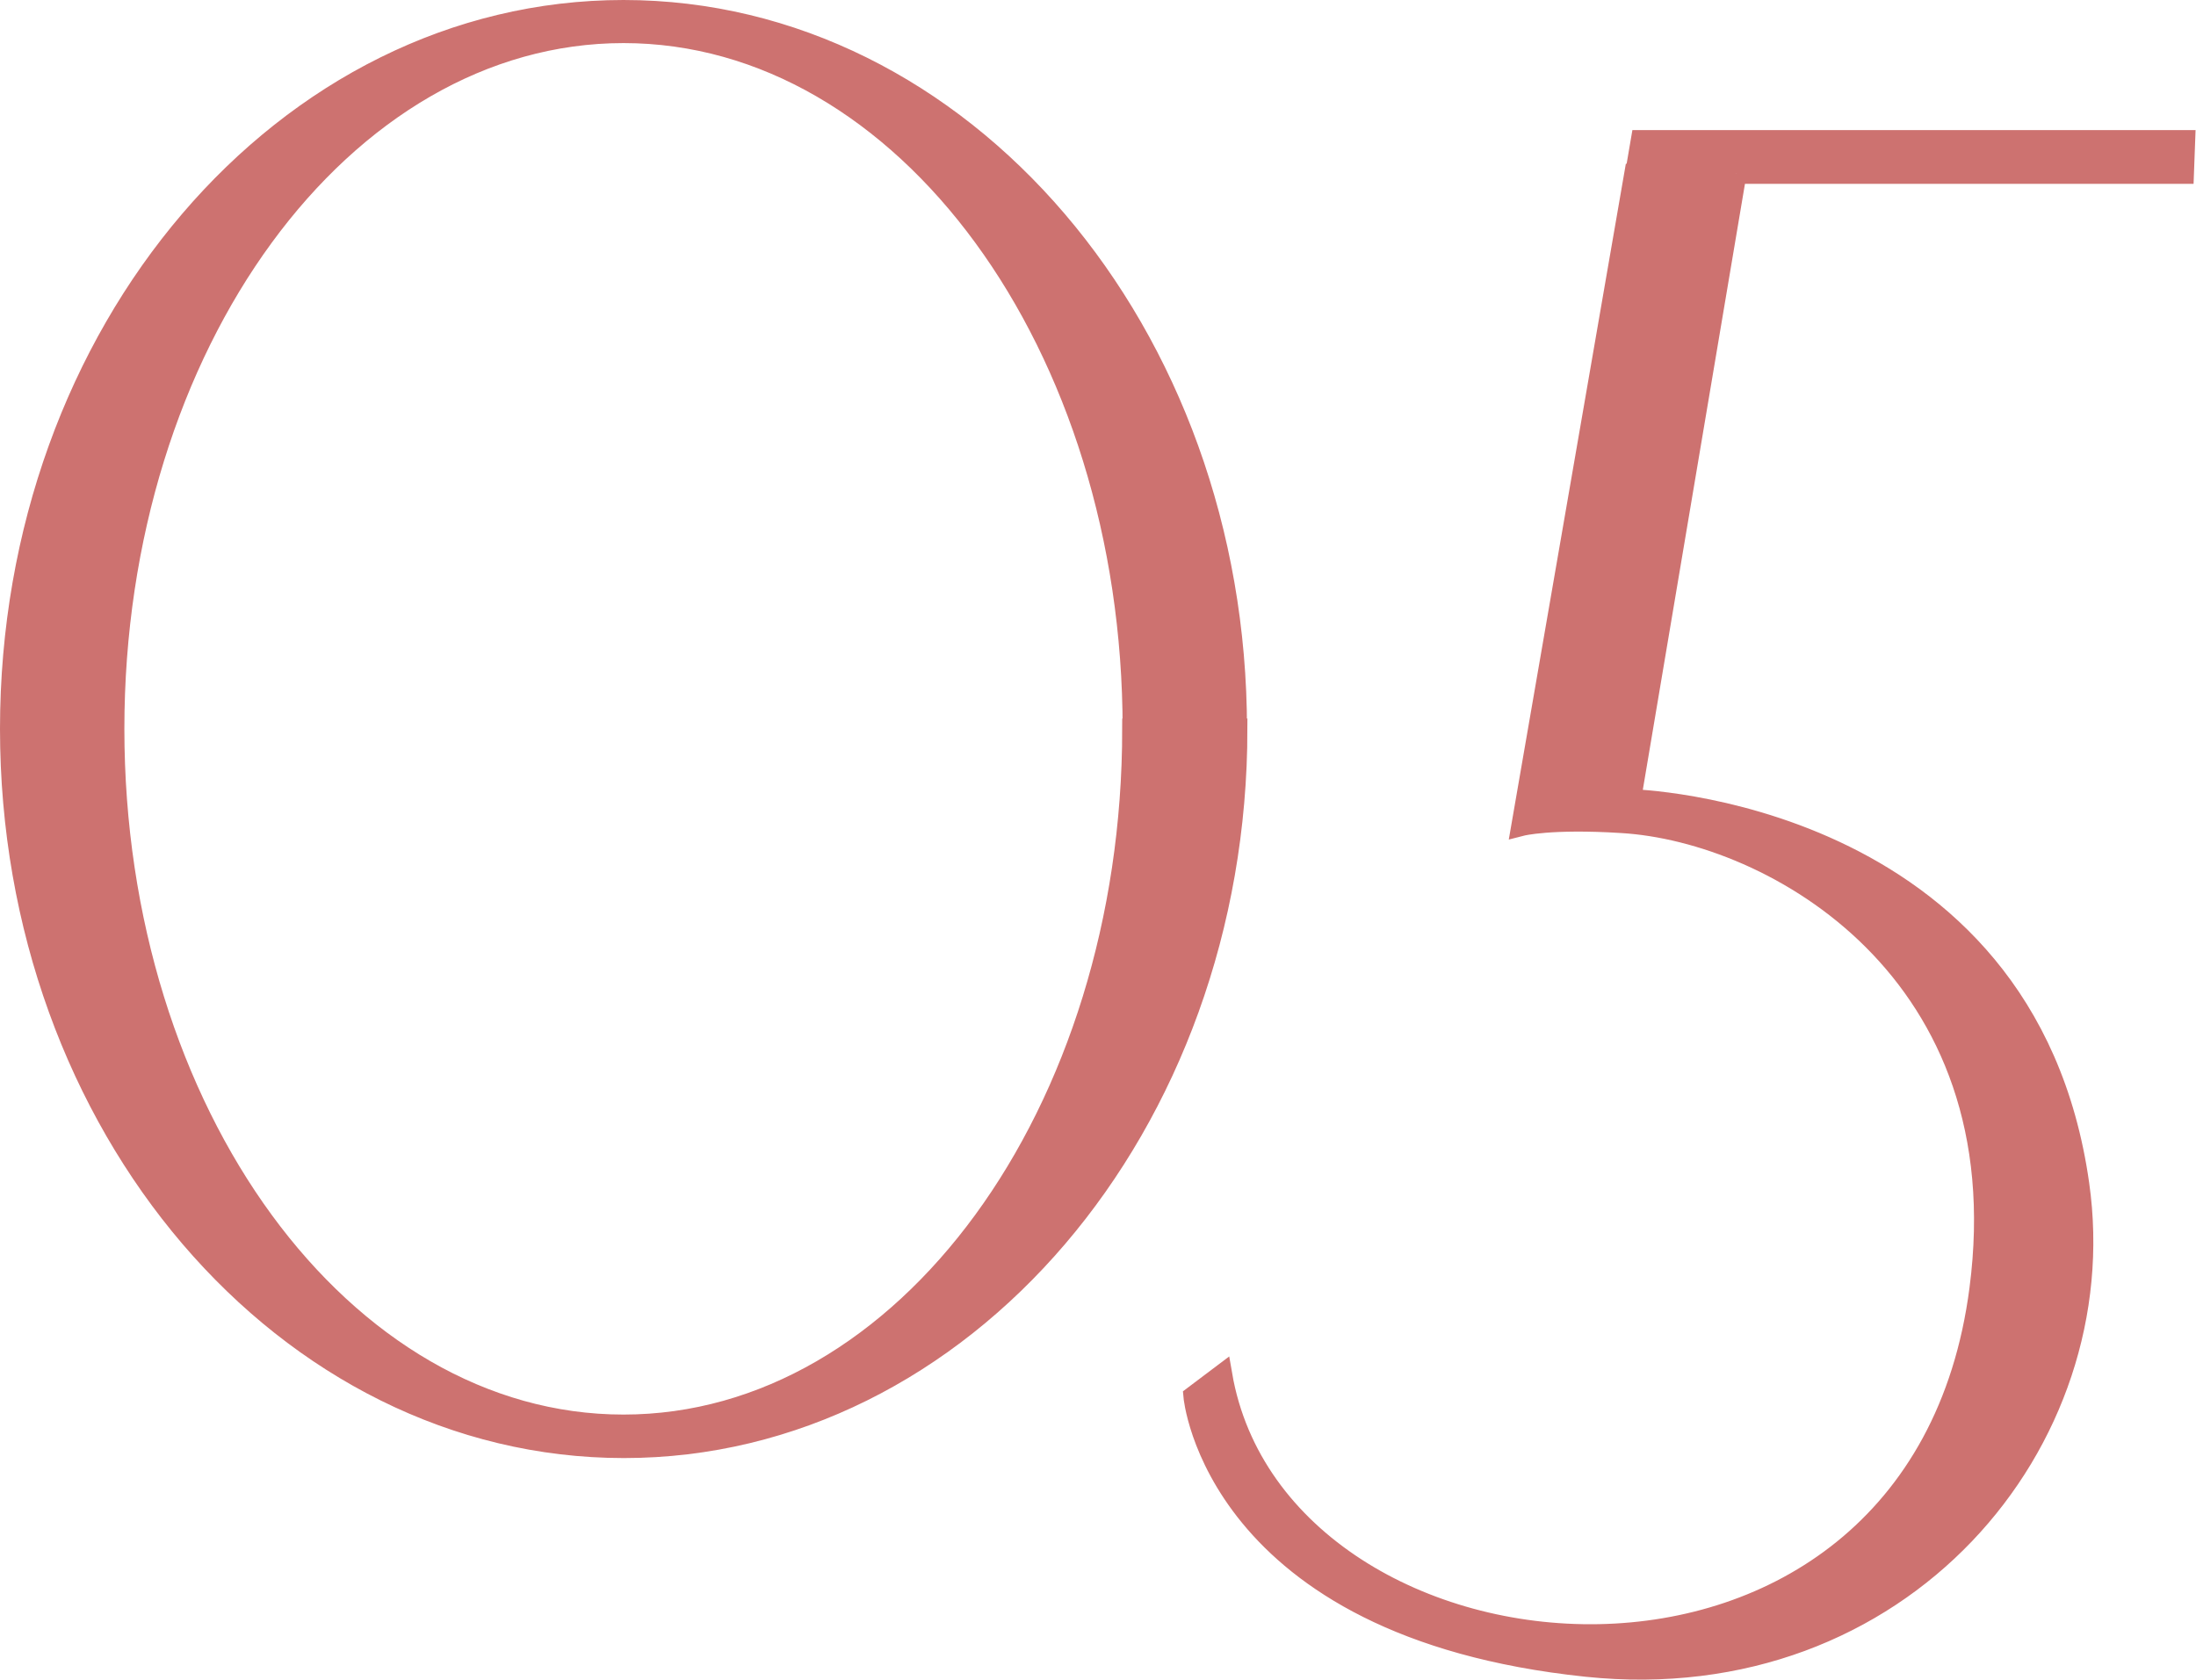
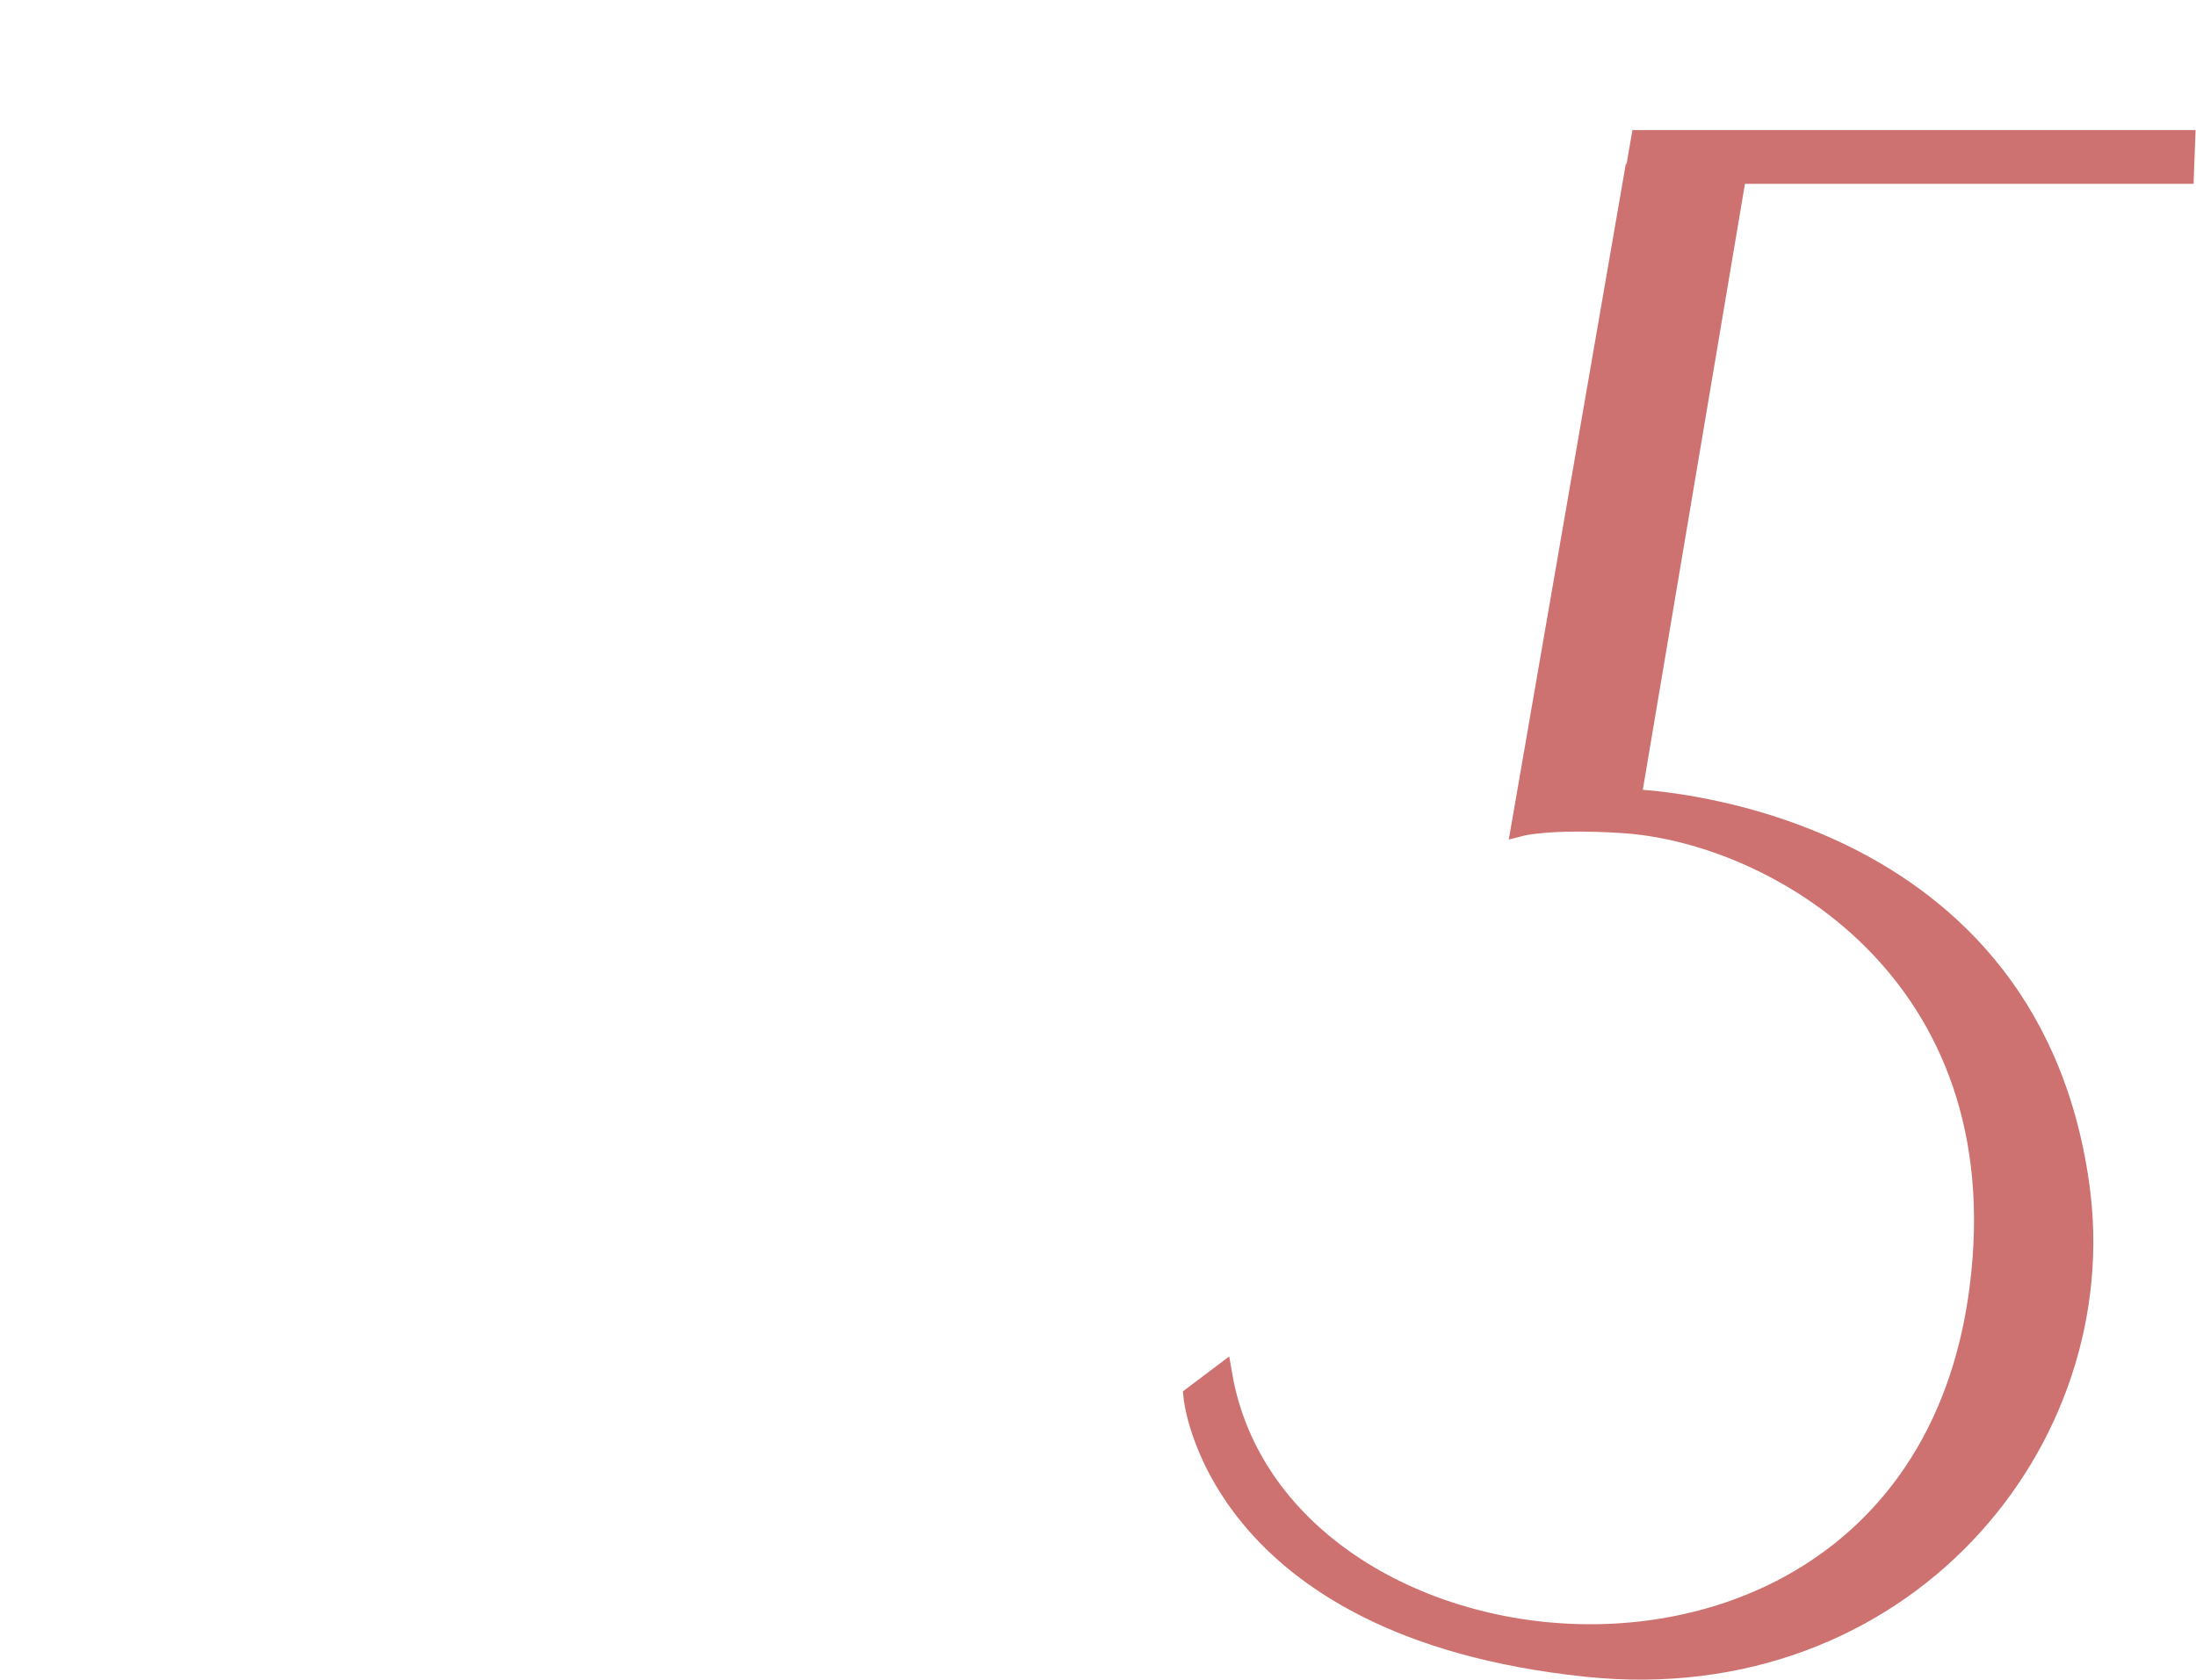
<svg xmlns="http://www.w3.org/2000/svg" id="_レイヤー_2" viewBox="0 0 53.5 40.93">
  <defs>
    <style>.cls-1{fill:#cd7270;stroke:#cd7270;stroke-miterlimit:10;stroke-width:.5px;}</style>
  </defs>
  <g id="text">
-     <path class="cls-1" d="M30.14,17.76c0,9.68-6.7,17.52-14.94,17.52S.25,27.44.25,17.76,6.94.25,15.19.25s14.94,7.84,14.94,17.51ZM27.6,17.76C27.6,8.4,22.04.8,15.19.8S2.78,8.4,2.78,17.76s5.56,16.96,12.41,16.96,12.4-7.59,12.4-16.96Z" />
    <path class="cls-1" d="M42.3,4.23l-2.57,15.25s9.63.23,10.92,9.38c.89,6.27-4.33,12.55-12,11.75-9.08-.95-9.57-6.59-9.57-6.59l.69-.52c1.39,8.07,16.96,9.5,18.46-2.09,1.01-7.75-5.03-11.14-8.72-11.36-1.74-.11-2.44.07-2.44.07l2.75-15.88h.02l.14-.82h2.45s10.8,0,10.8,0l-.03.81h-10.9Z" />
  </g>
</svg>